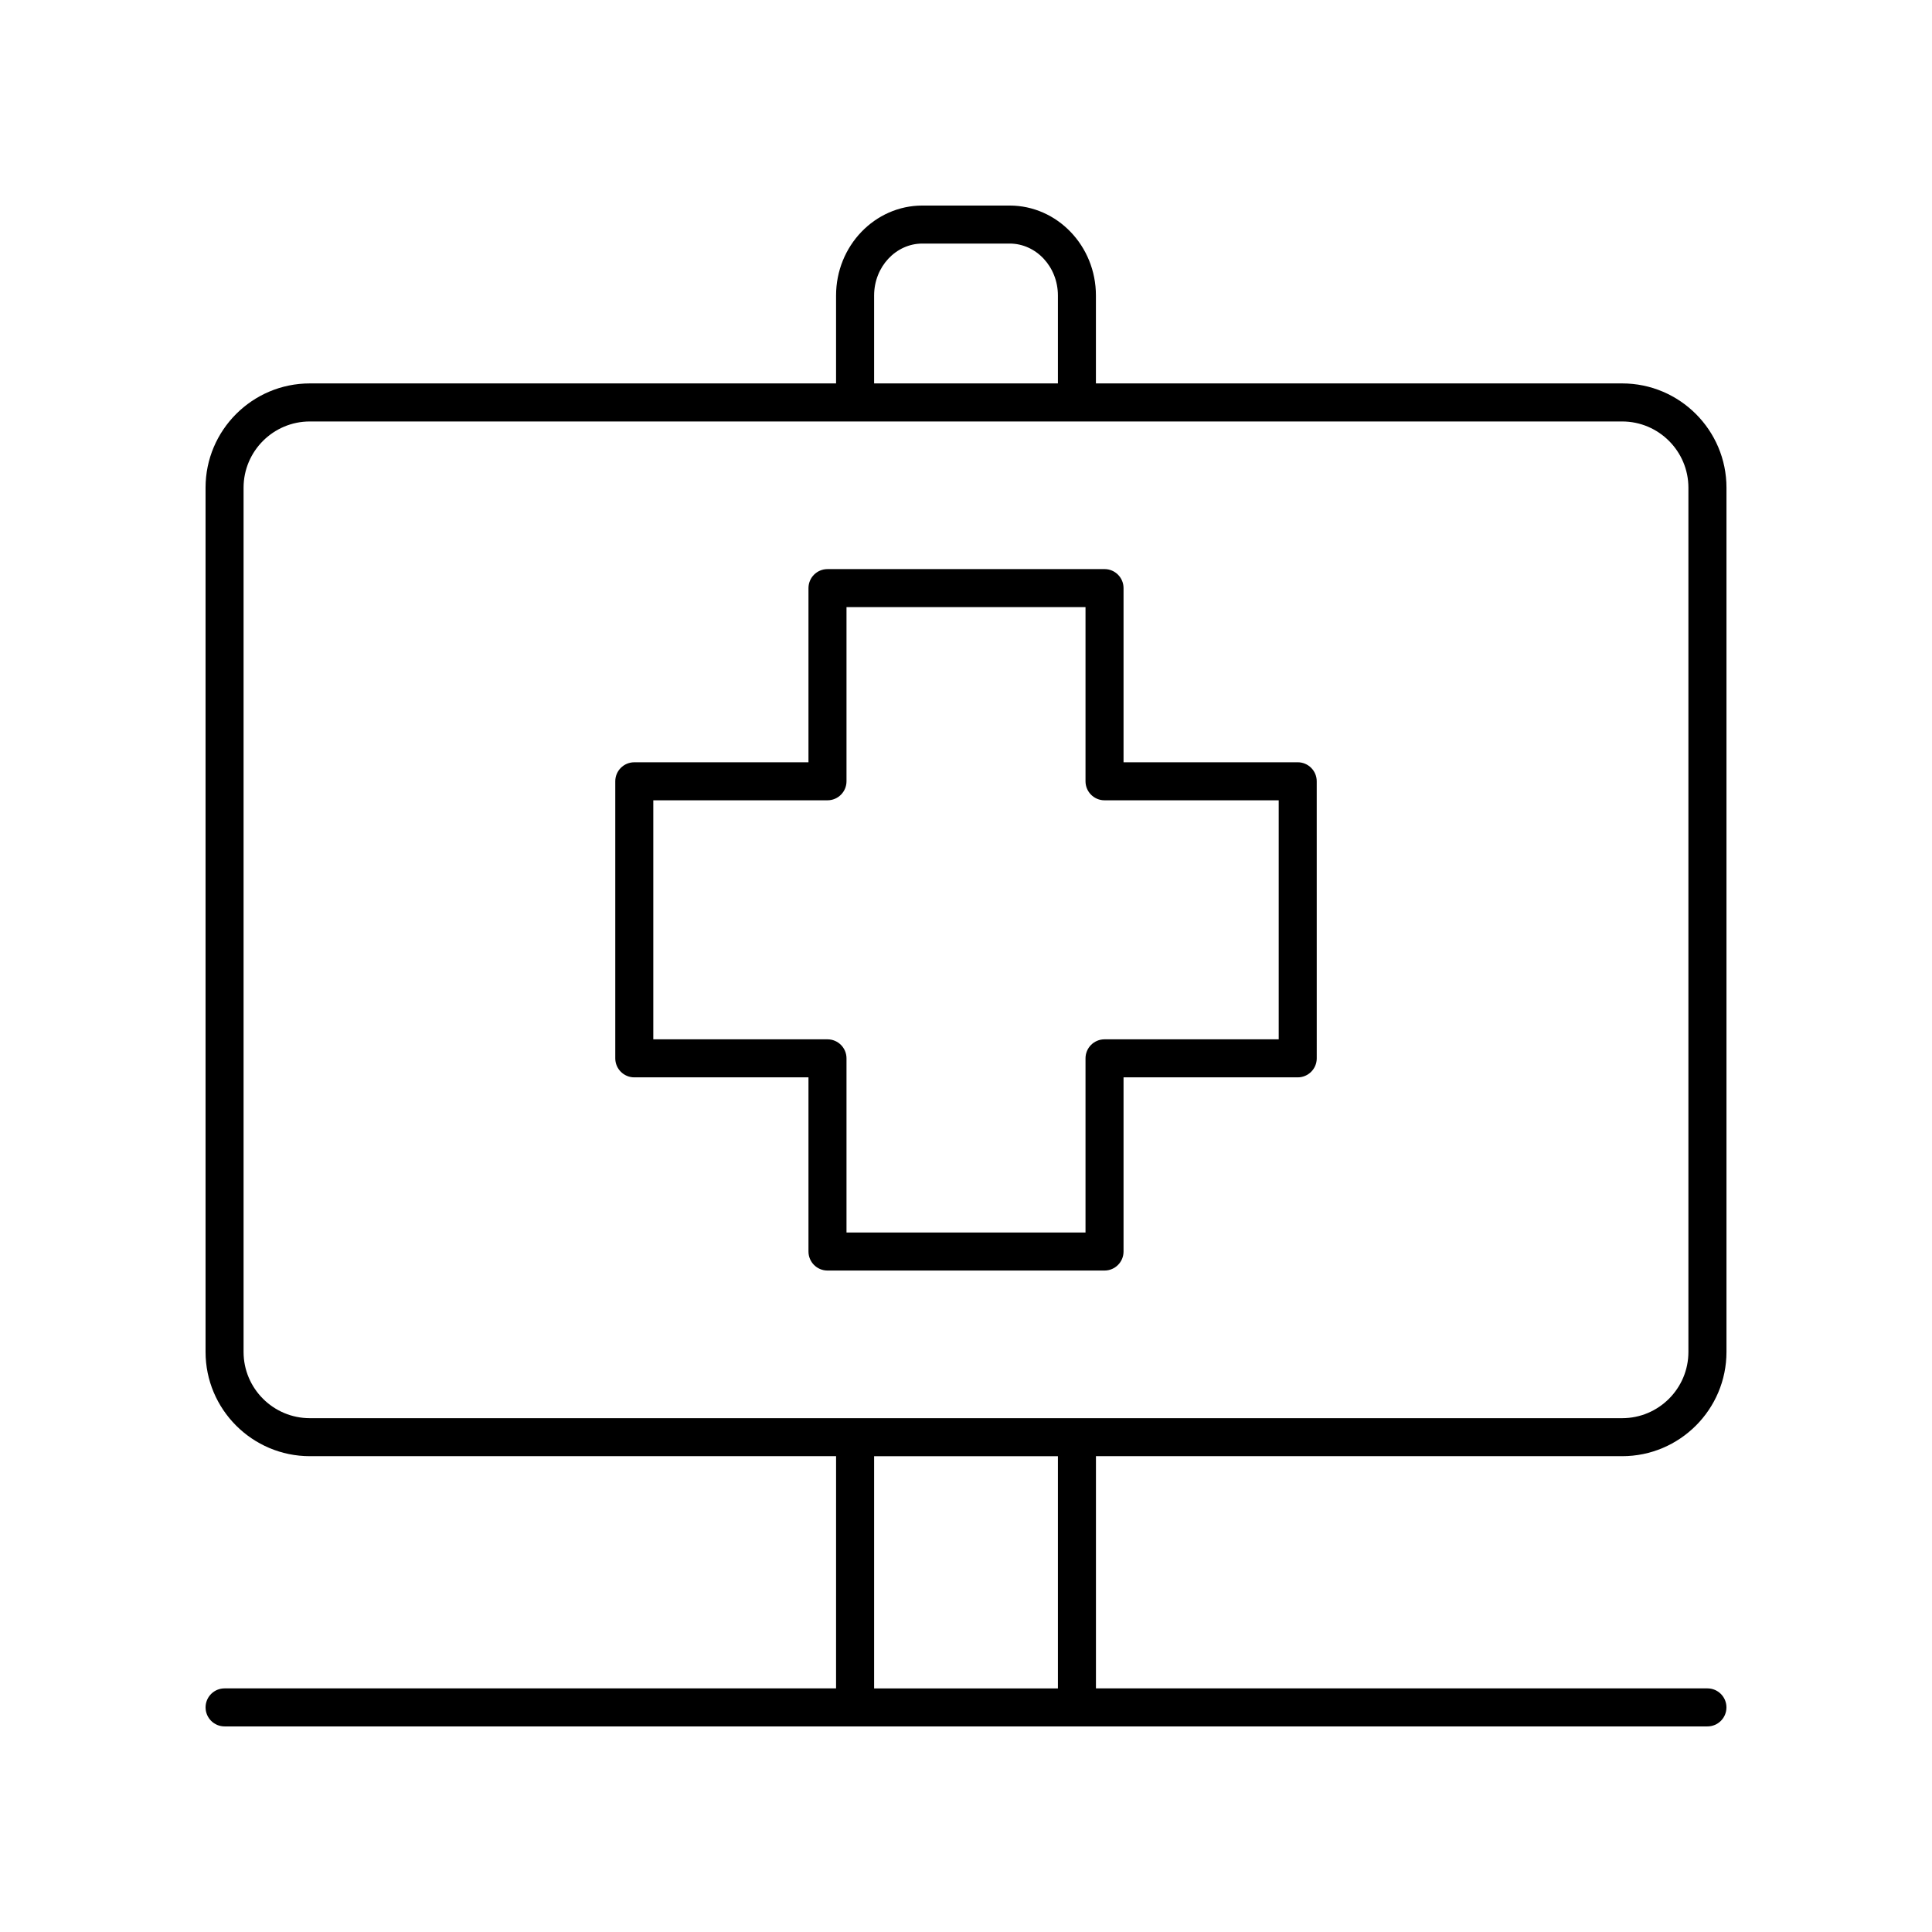
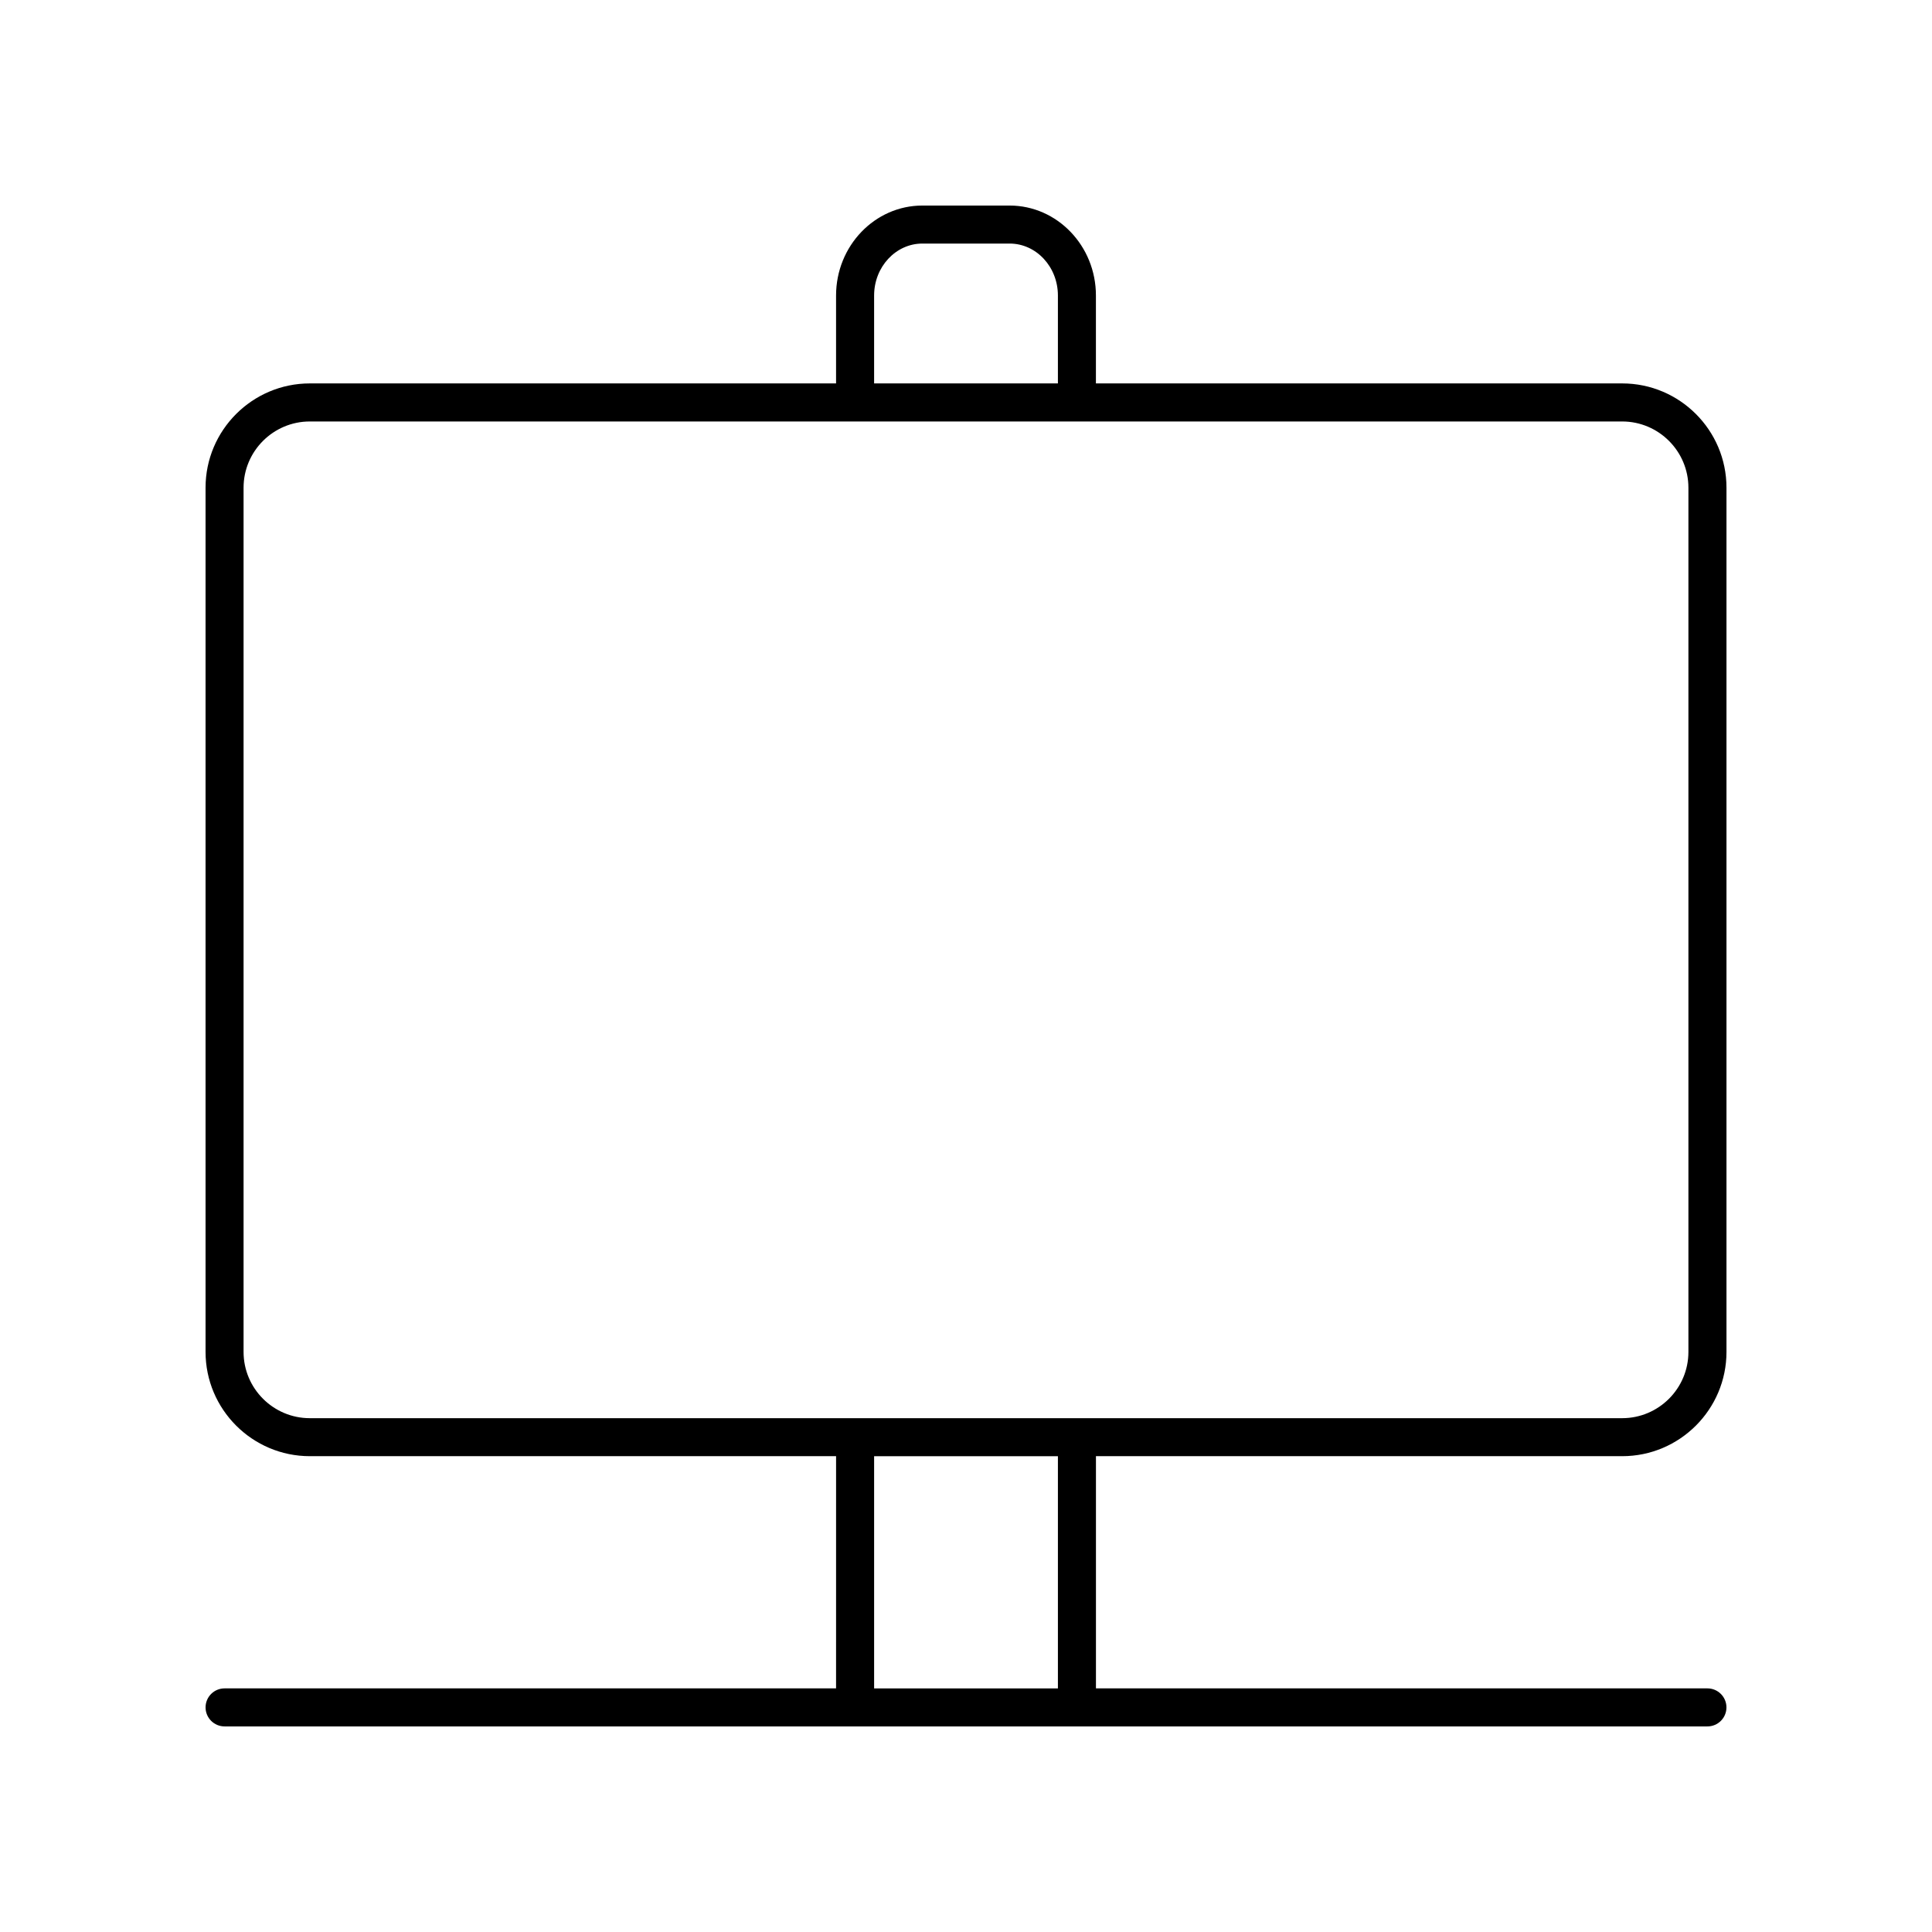
<svg xmlns="http://www.w3.org/2000/svg" fill="#000000" width="800px" height="800px" version="1.1" viewBox="144 144 512 512">
  <g>
    <path d="m573.89 245.61h-139.46v-23.305c0-13.145-10.266-23.832-22.875-23.832h-23.113c-12.609 0-22.875 10.691-22.875 23.836v23.305l-139.46-0.004c-15.234 0-27.633 12.398-27.633 27.637v229.02c0 15.238 12.398 27.637 27.637 27.637h139.46l-0.004 61.535h-162.05c-2.785 0-5.039 2.254-5.039 5.039 0 2.781 2.254 5.039 5.039 5.039h392.97c2.785 0 5.039-2.254 5.039-5.039 0-2.781-2.254-5.039-5.039-5.039h-162.05v-61.535h139.46c15.238 0 27.637-12.398 27.637-27.637v-229.02c0-15.238-12.398-27.637-27.637-27.637zm-198.24-23.305c0-7.586 5.742-13.758 12.797-13.758h23.113c7.055 0 12.797 6.172 12.797 13.758v23.305h-48.707zm48.707 369.14h-48.707v-61.535h48.707zm167.09-89.172c0 9.684-7.875 17.559-17.559 17.559h-347.78c-9.68 0-17.559-7.875-17.559-17.559v-229.02c0-9.684 7.875-17.559 17.559-17.559h347.78c9.684 0 17.559 7.875 17.559 17.559z" />
-     <path d="m487.91 346.01h-46.16v-46.156c0-2.781-2.254-5.039-5.039-5.039l-73.418 0.004c-2.785 0-5.039 2.254-5.039 5.039v46.156h-46.16c-2.785 0-5.039 2.254-5.039 5.039v73.418c0 2.781 2.254 5.039 5.039 5.039h46.16v46.156c0 2.781 2.254 5.039 5.039 5.039h73.418c2.785 0 5.039-2.254 5.039-5.039v-46.156h46.16c2.785 0 5.039-2.254 5.039-5.039l-0.004-73.422c0-2.781-2.254-5.039-5.035-5.039zm-5.039 73.422h-46.16c-2.785 0-5.039 2.254-5.039 5.039v46.156h-63.34v-46.156c0-2.781-2.254-5.039-5.039-5.039h-46.16v-63.344h46.16c2.785 0 5.039-2.254 5.039-5.039v-46.156h63.34v46.156c0 2.781 2.254 5.039 5.039 5.039h46.16z" />
  </g>
</svg>